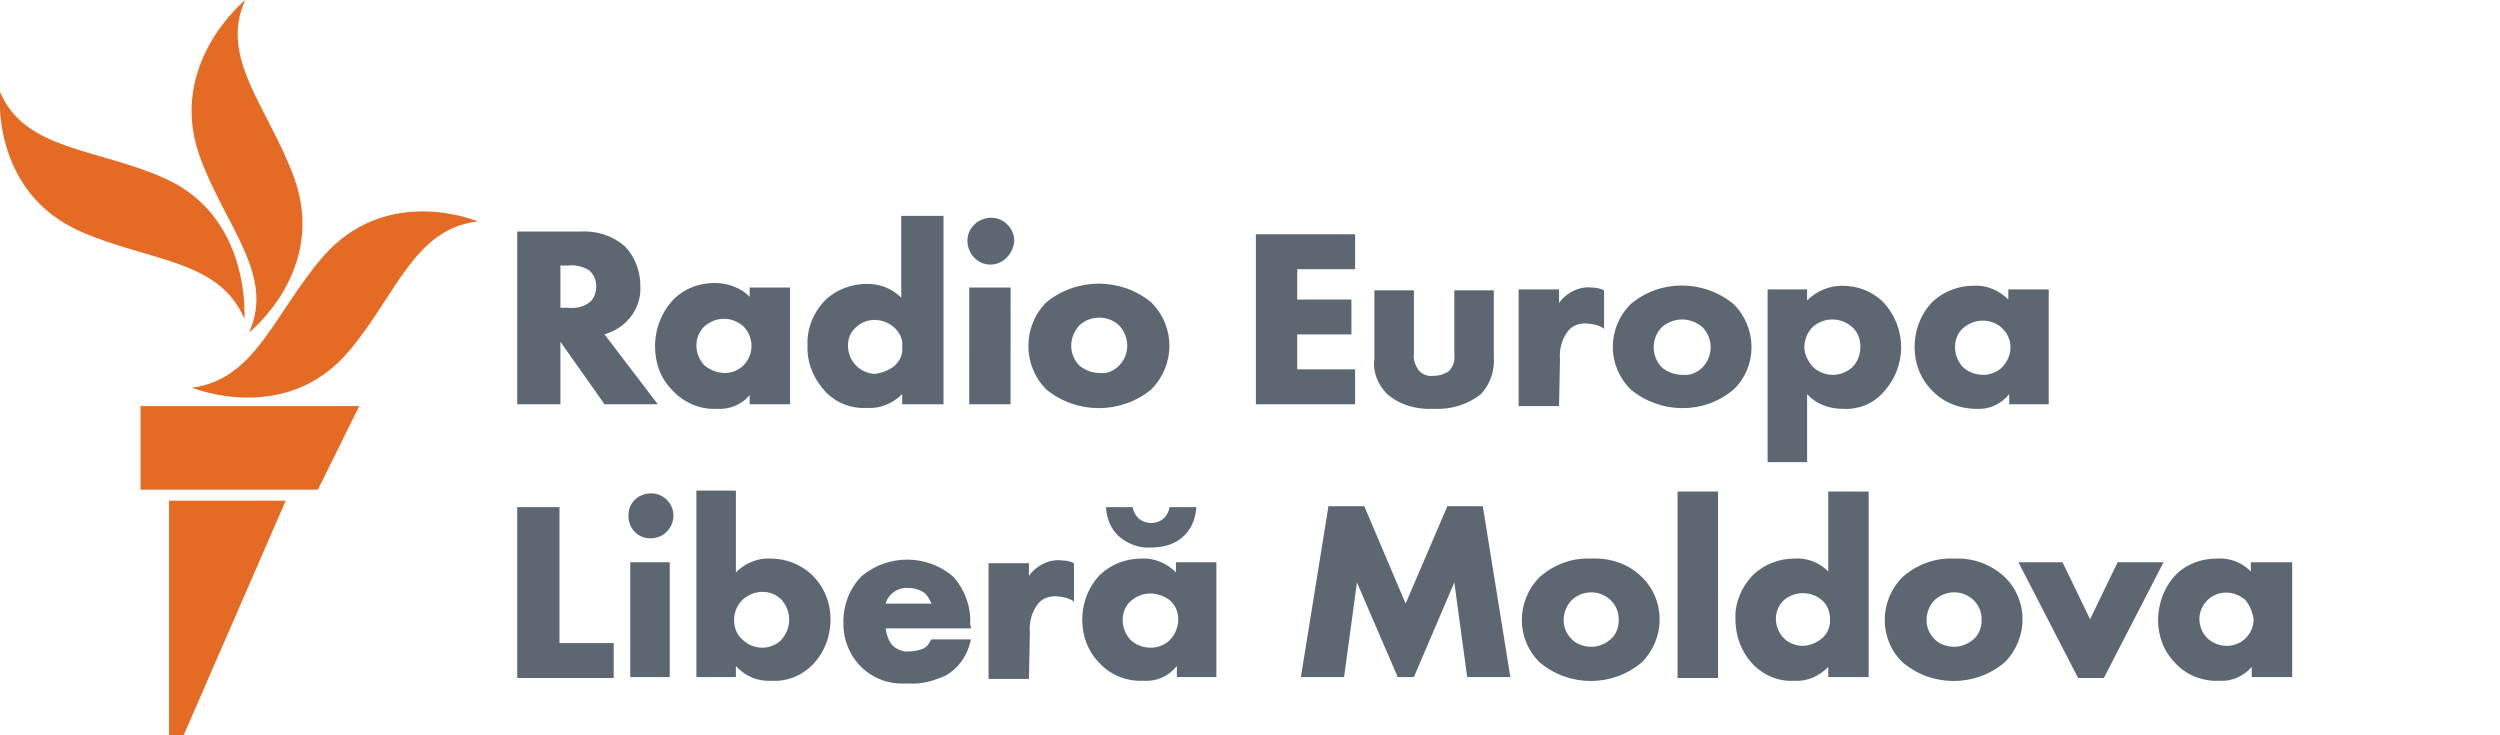
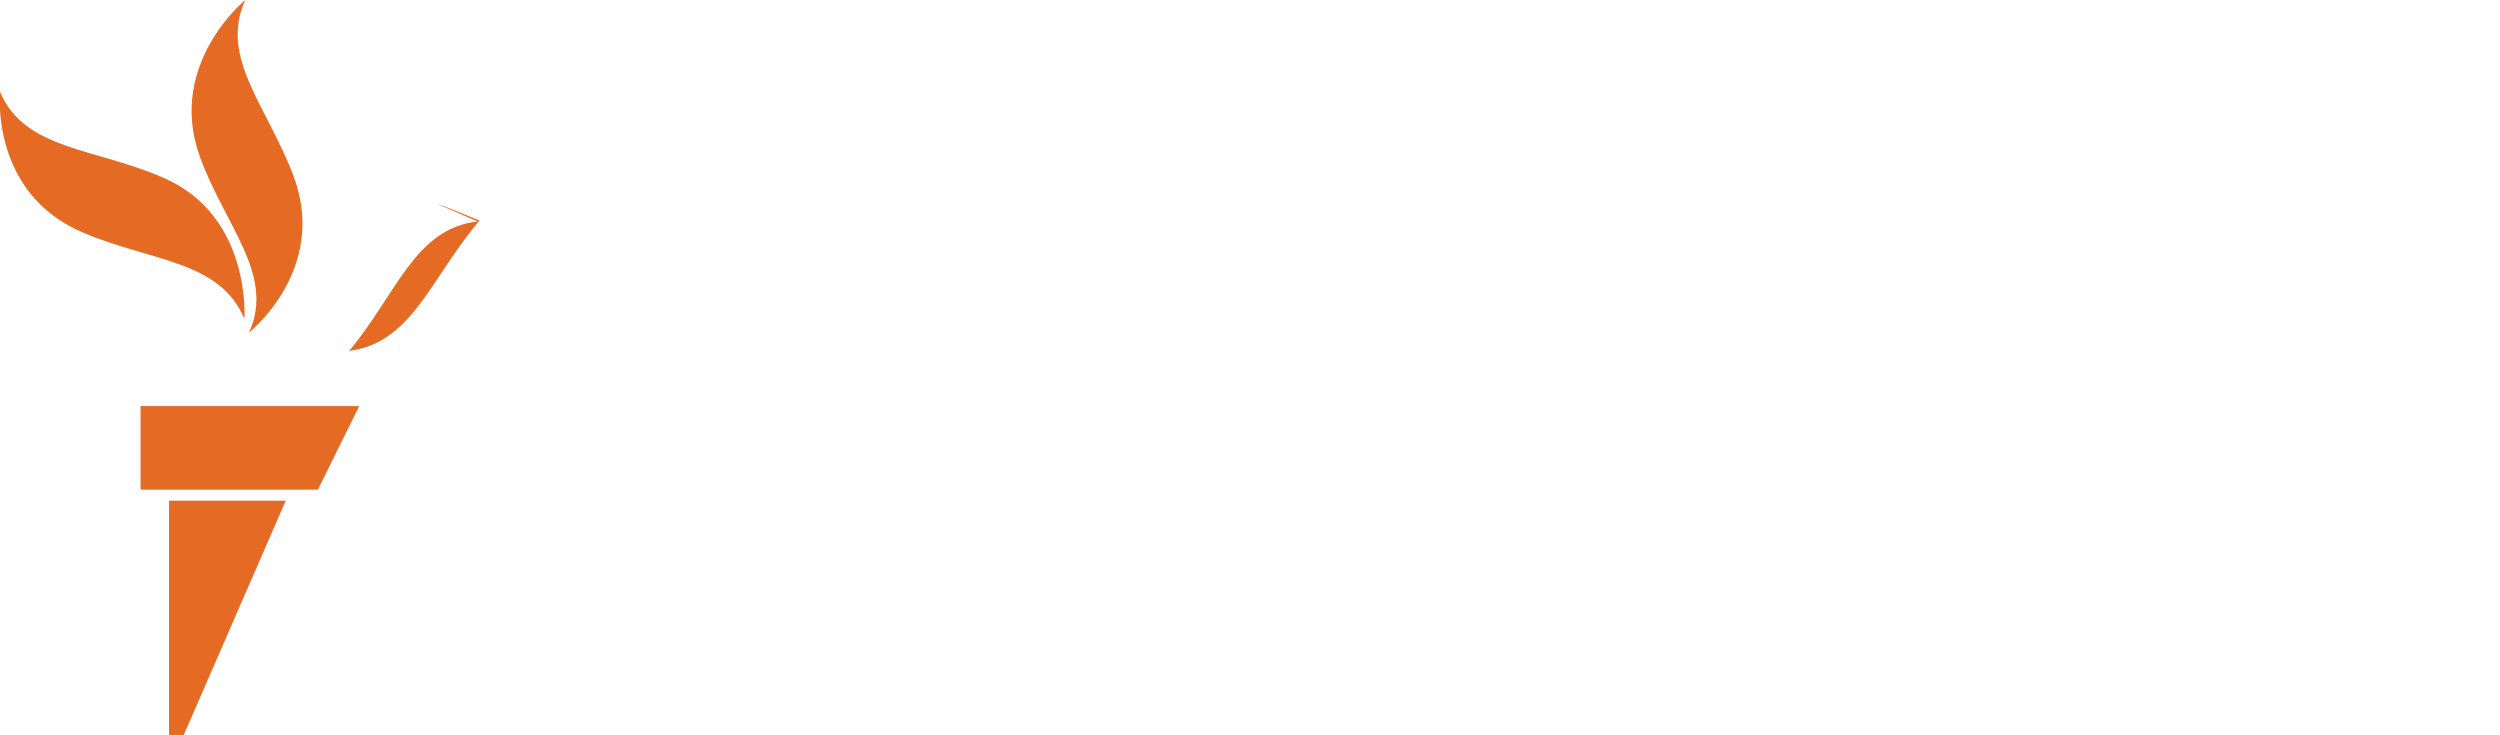
<svg xmlns="http://www.w3.org/2000/svg" width="272.12" height="80" viewBox="0 0 272.12 80">
  <defs>
    <style>
		.svg-logo__avatar {
			fill:#E56A24;
		}
		.svg-logo__type {
			fill:#5D6771;
		}
	</style>
  </defs>
-   <path class="svg-logo__avatar" d="M52,24.1c-6.9,0.8-8.8,7.9-14,14.1c-6.9,8.2-17.1,4-17.1,4c6.9-0.9,8.9-8,14.2-14.2  C42.1,19.9,52,24.1,52,24.1z M27.1,36.2c0,0,8.6-6.8,4.9-16.9c-2.8-7.6-8.2-13-5.3-19.3c0,0-8.5,6.9-5,16.9  C24.4,24.5,30,29.9,27.1,36.2z M26.6,34.7c0,0,0.8-11.1-8.7-15.3c-7.4-3.3-15.2-3-17.9-9.4c0,0-1.1,11,9,15.3  C16.5,28.5,23.9,28.3,26.6,34.7z M15.3,53.3h19.3l4.5-9.1H15.3V53.3z M18.4,80H20l11.1-25.5H18.4V80z" />
-   <path class="svg-logo__type" d="M147.5,44h-10.8V25.5h10.8v3.8h-6.3v3.3h5.9v3.8h-5.9v3.8h6.3V44z M156.1,44.5c-1.9,0.1-3.7-0.4-5.1-1.6  c-1-1-1.6-2.4-1.4-3.8v-7.5h4.3v6.9c-0.1,0.7,0.2,1.4,0.6,1.9c0.4,0.4,1,0.6,1.6,0.5c0.6,0,1.2-0.2,1.6-0.5c0.5-0.5,0.7-1.2,0.6-1.9  v-6.9h4.3v7.3c0.1,1.5-0.4,2.9-1.4,4C159.8,44,158,44.6,156.1,44.5z M188.7,33.1c-3.3-2.7-8-2.7-11.2,0c-2.6,2.6-2.6,6.7,0,9.3  c0,0,0,0,0,0c3.3,2.7,8,2.7,11.2,0C191.3,39.9,191.3,35.7,188.7,33.1C188.7,33.1,188.7,33.1,188.7,33.1z M185.3,40  c-0.6,0.6-1.4,0.9-2.2,0.8c-0.8,0-1.6-0.3-2.2-0.8c-1.2-1.2-1.2-3.2,0-4.4c1.3-1.1,3.1-1.1,4.4,0C186.5,36.8,186.5,38.8,185.3,40z   M205,32.9c-1.2-1.2-2.8-1.8-4.5-1.8c-1.4,0-2.8,0.6-3.8,1.6v-1.2h-4.3v18.8h4.3v-7.4c1,1.1,2.4,1.6,3.9,1.6  c1.6,0.1,3.2-0.5,4.3-1.7C207.6,40,207.6,35.7,205,32.9L205,32.9z M201.6,40c-0.6,0.5-1.3,0.8-2.1,0.8c-0.8,0-1.6-0.3-2.2-0.9  c-0.5-0.6-0.9-1.3-0.9-2.1c0-0.8,0.3-1.6,0.9-2.2c1.2-1.1,3.1-1.1,4.3,0c0.6,0.5,0.9,1.3,0.9,2.1C202.5,38.6,202.2,39.4,201.6,40z   M218.6,31.5v1.1c-1-1-2.4-1.6-3.8-1.5c-1.6,0-3.2,0.6-4.4,1.7c-1.3,1.3-2,3.1-2,5c0,1.7,0.6,3.4,1.9,4.7c1.2,1.3,3,2,4.8,2  c1.4,0.1,2.7-0.5,3.6-1.6V44h4.3V31.5H218.6z M217.9,40c-0.5,0.5-1.3,0.8-2,0.8c-0.9,0-1.7-0.3-2.3-0.9c-0.5-0.6-0.8-1.3-0.8-2.1  c0-0.8,0.3-1.6,0.9-2.1c0.6-0.5,1.3-0.8,2.1-0.8c0.8,0,1.6,0.3,2.1,0.8C219.2,36.9,219.1,38.8,217.9,40C217.9,40,217.9,40,217.9,40z   M169.7,44.2h-4.4V31.5h4.4V33c0.3-0.5,0.8-0.9,1.3-1.2c0.7-0.4,1.5-0.6,2.3-0.5c0.4,0,0.9,0.1,1.3,0.3v4.2c0,0-0.4-0.5-2-0.6  c-0.7,0-1.4,0.2-1.9,0.8c-0.7,0.9-1,2-0.9,3.2L169.7,44.2z M66.8,73.8H56.3V55.2h4.6v14.8h5.9V73.8z M68.6,61.2h4.3v12.5h-4.3V61.2z   M70.8,58.6c-1.4,0-2.4-1.1-2.4-2.5c0-1.4,1.1-2.4,2.5-2.4c1.3,0,2.4,1.1,2.4,2.4C73.3,57.5,72.2,58.6,70.8,58.6  C70.8,58.6,70.8,58.6,70.8,58.6z M88.3,62.5c-1.2-1.1-2.8-1.7-4.4-1.7c-1.4-0.1-2.8,0.5-3.8,1.5v-8.9h-4.3v20.3h4.3v-1.2  c1,1.1,2.4,1.7,3.9,1.6c1.6,0.1,3.2-0.5,4.4-1.7c1.3-1.3,2-3.1,2-5C90.4,65.6,89.7,63.8,88.3,62.5z M85,69.7c-0.5,0.5-1.3,0.8-2,0.8  c-0.8,0-1.6-0.3-2.2-0.9c-0.6-0.5-0.9-1.3-0.9-2.1c0-0.8,0.3-1.6,0.9-2.2c1.2-1.1,3-1.2,4.2-0.1C86.2,66.5,86.2,68.4,85,69.7  C85.1,69.6,85,69.7,85,69.7z M128,61.2v1.1c-1-1-2.4-1.6-3.8-1.5c-1.6,0-3.2,0.6-4.4,1.7c-1.3,1.3-2,3.1-2,5c0,1.7,0.6,3.4,1.9,4.7  c1.2,1.3,3,2,4.8,1.9c1.4,0.1,2.7-0.5,3.6-1.6v1.2h4.3V61.2H128z M127.3,69.7c-0.5,0.5-1.3,0.8-2,0.8c-0.9,0-1.7-0.3-2.3-0.9  c-0.5-0.6-0.8-1.3-0.8-2.1c0-0.8,0.3-1.6,0.9-2.1c0.6-0.5,1.3-0.8,2.1-0.8c0.8,0,1.6,0.3,2.2,0.8C128.6,66.5,128.5,68.5,127.3,69.7  C127.3,69.7,127.3,69.7,127.3,69.7L127.3,69.7z M125.3,59.6c-1.3,0.1-2.6-0.4-3.6-1.3c-0.8-0.8-1.2-1.8-1.3-2.9v-0.2h2.9v0.1  c0.1,0.4,0.3,0.8,0.6,1.1c0.8,0.7,2,0.7,2.8,0c0.3-0.3,0.5-0.7,0.6-1.1v-0.1h2.9v0.2c-0.1,1.1-0.5,2.1-1.3,2.9  C128,59.2,126.7,59.6,125.3,59.6z M112,73.9h-4.4V61.3h4.4v1.4c0.3-0.5,0.8-0.9,1.3-1.2c0.7-0.4,1.5-0.6,2.3-0.5  c0.4,0,0.9,0.1,1.3,0.3v4.2c0,0-0.4-0.5-2-0.6c-0.7,0-1.4,0.2-1.9,0.8c-0.7,0.9-1,2-0.9,3.2L112,73.9z M105.6,67.9  c0.1-1.9-0.6-3.7-1.8-5.1c-2.9-2.5-7.1-2.5-10-0.1c-1.3,1.3-2,3.1-2,5c-0.1,3.6,2.6,6.6,6.2,6.7c0.3,0,0.6,0,0.9,0  c1.4,0.1,2.8-0.3,4.1-0.9c1.2-0.7,2.1-1.9,2.5-3.2l0.2-0.7h-4.3l-0.1,0.1c-0.2,0.4-0.4,0.7-0.8,0.9c-0.5,0.2-1,0.3-1.5,0.3  c-0.7,0.1-1.4-0.2-1.9-0.7c-0.4-0.5-0.6-1.1-0.7-1.8h9.3L105.6,67.9z M96.4,65.7c0.3-1.1,1.4-1.8,2.5-1.7c0.6,0,1.3,0.2,1.8,0.6  c0.3,0.3,0.5,0.7,0.7,1.1H96.4z M157.5,55.2L153,65.7l-4.5-10.6h-3.9l-3,18.6h4.7l1.4-10.3l4.4,10.2l0,0.1h1.8l4.4-10.3l1.4,10.3  h4.7l-3-18.6H157.5z M173.2,60.8c-2-0.1-4,0.6-5.6,2c-2.6,2.6-2.6,6.8,0,9.3c3.2,2.7,7.9,2.7,11.1,0c2.6-2.6,2.6-6.8,0-9.3  C177.3,61.4,175.3,60.7,173.2,60.8z M175.3,69.6c-0.6,0.5-1.3,0.8-2.1,0.8c-0.8,0-1.6-0.3-2.1-0.8c-0.6-0.6-0.9-1.3-0.9-2.1  c0-0.8,0.3-1.6,0.9-2.2c1.2-1.1,3-1.1,4.2,0c0.6,0.6,0.9,1.3,0.9,2.2C176.2,68.3,175.9,69.1,175.3,69.6z M182.6,53.5h4.4v20.3h-4.4  V53.5z M199,62.2c-1-1-2.3-1.5-3.7-1.4c-1.6,0-3.2,0.6-4.4,1.7c-1.3,1.3-2.1,3.1-2,4.9c0,1.9,0.7,3.7,2,5c1.2,1.2,2.8,1.8,4.4,1.7  c1.4,0.1,2.7-0.5,3.7-1.5v1.1h4.4V53.5H199V62.2z M198.4,65.4c0.6,0.6,0.8,1.3,0.8,2.1c0,0.8-0.3,1.5-0.9,2  c-0.6,0.5-1.4,0.8-2.1,0.8c-0.7,0-1.5-0.3-2-0.8c-1.2-1.2-1.2-3.1,0-4.2c0,0,0,0,0,0l0,0C195.4,64.3,197.2,64.3,198.4,65.4  L198.4,65.4z M212.7,60.8c-2-0.1-4,0.6-5.6,2c-2.6,2.6-2.6,6.8,0,9.3c3.2,2.7,7.9,2.7,11.1,0c2.6-2.6,2.6-6.8,0-9.3  C216.7,61.4,214.7,60.7,212.7,60.8z M214.8,69.6c-0.6,0.5-1.3,0.8-2.1,0.8c-0.8,0-1.6-0.3-2.1-0.8c-0.6-0.6-0.9-1.3-0.9-2.1  c0-0.8,0.3-1.6,0.9-2.2c1.2-1.1,3-1.1,4.2,0c0.6,0.6,0.9,1.3,0.9,2.2C215.7,68.3,215.4,69.1,214.8,69.6z M230.5,61.2l-3,6.2l-3-6.2  h-4.8l6.5,12.6h2.8l6.5-12.6H230.5z M245,61.2v1c-1-1-2.3-1.5-3.7-1.4c-1.7,0-3.3,0.6-4.4,1.7c-1.3,1.3-2,3.2-2,5  c0,1.7,0.6,3.4,1.9,4.7c1.2,1.3,3,2,4.8,1.9c1.3,0.1,2.6-0.5,3.5-1.5v1.1h4.4V61.2H245z M245.3,67.4c0,1.6-1.3,2.9-2.9,2.9  c0,0,0,0,0,0c-0.8,0-1.6-0.3-2.2-0.9c-0.5-0.5-0.8-1.3-0.8-2c0-0.8,0.3-1.5,0.9-2.1c0.5-0.5,1.3-0.8,2-0.8c0.8,0,1.5,0.3,2.1,0.8  C244.9,65.9,245.2,66.7,245.3,67.4L245.3,67.4z M65.8,36.4c0.9-0.3,1.7-0.7,2.4-1.4c1-1,1.6-2.4,1.5-3.9c0-1.6-0.6-3.2-1.7-4.3  c-1.4-1.2-3.1-1.7-4.9-1.6h-6.8V44H61v-6.8l4.8,6.8h5.8L65.8,36.4z M64.3,32.8c-0.7,0.6-1.6,0.8-2.5,0.7H61v-4.6h0.8  c0.8-0.1,1.6,0.1,2.3,0.5c0.5,0.4,0.8,1.1,0.8,1.7C64.9,31.8,64.7,32.4,64.3,32.8z M81.6,31.3v1c-1-1-2.4-1.5-3.8-1.5  c-1.7,0-3.3,0.6-4.5,1.8c-1.3,1.4-2,3.2-2,5.1c0,1.8,0.6,3.5,1.9,4.8c1.2,1.3,3,2.1,4.8,2c1.3,0.1,2.7-0.4,3.6-1.5v1H86V31.3H81.6z   M80.9,39.8c-0.5,0.5-1.3,0.8-2,0.8c-0.8,0-1.6-0.3-2.3-0.9c-0.5-0.6-0.8-1.3-0.8-2.1c0-0.8,0.3-1.5,0.9-2.1  c0.6-0.5,1.3-0.8,2.1-0.8c0.8,0,1.5,0.3,2.1,0.8C82.1,36.7,82.1,38.6,80.9,39.8C80.9,39.8,80.9,39.8,80.9,39.8L80.9,39.8z   M98.1,23.5v8.9c-1-1-2.3-1.5-3.7-1.5c-1.7,0-3.3,0.6-4.5,1.7c-1.3,1.3-2.1,3.1-2,5c-0.1,1.9,0.7,3.7,2,5.1c1.2,1.2,2.8,1.8,4.5,1.7  c1.4,0.1,2.8-0.5,3.8-1.5V44h4.5V23.5H98.1z M97.4,39.8c-0.6,0.5-1.4,0.8-2.2,0.9c-1.7-0.1-2.9-1.5-2.9-3.1c0-0.8,0.3-1.5,0.9-2  c1.2-1.1,3-1,4.2,0.1c0.6,0.6,0.9,1.3,0.8,2.1C98.3,38.5,98,39.2,97.4,39.8z M105.5,31.3h4.5V44h-4.5V31.3z M107.8,28.8  c-1.4,0-2.5-1.2-2.5-2.6c0-1.4,1.2-2.5,2.6-2.5c1.4,0,2.5,1.2,2.5,2.5C110.3,27.6,109.2,28.8,107.8,28.8  C107.8,28.8,107.8,28.8,107.8,28.8z M125.3,32.9c-3.3-2.7-8.1-2.7-11.4,0c-2.6,2.6-2.6,6.8-0.1,9.4c0,0,0,0,0.1,0.1  c3.3,2.7,8.1,2.7,11.4,0C127.9,39.8,128,35.6,125.3,32.9C125.4,33,125.4,32.9,125.3,32.9z M121.8,39.8c-0.6,0.6-1.3,0.9-2.1,0.8  c-0.8,0-1.6-0.3-2.2-0.8c-1.2-1.2-1.2-3.1,0-4.4c1.2-1.1,3.1-1.1,4.3,0C123,36.7,123,38.6,121.8,39.8z" />
+   <path class="svg-logo__avatar" d="M52,24.1c-6.9,0.8-8.8,7.9-14,14.1c6.9-0.9,8.9-8,14.2-14.2  C42.1,19.9,52,24.1,52,24.1z M27.1,36.2c0,0,8.6-6.8,4.9-16.9c-2.8-7.6-8.2-13-5.3-19.3c0,0-8.5,6.9-5,16.9  C24.4,24.5,30,29.9,27.1,36.2z M26.6,34.7c0,0,0.8-11.1-8.7-15.3c-7.4-3.3-15.2-3-17.9-9.4c0,0-1.1,11,9,15.3  C16.5,28.5,23.9,28.3,26.6,34.7z M15.3,53.3h19.3l4.5-9.1H15.3V53.3z M18.4,80H20l11.1-25.5H18.4V80z" />
</svg>